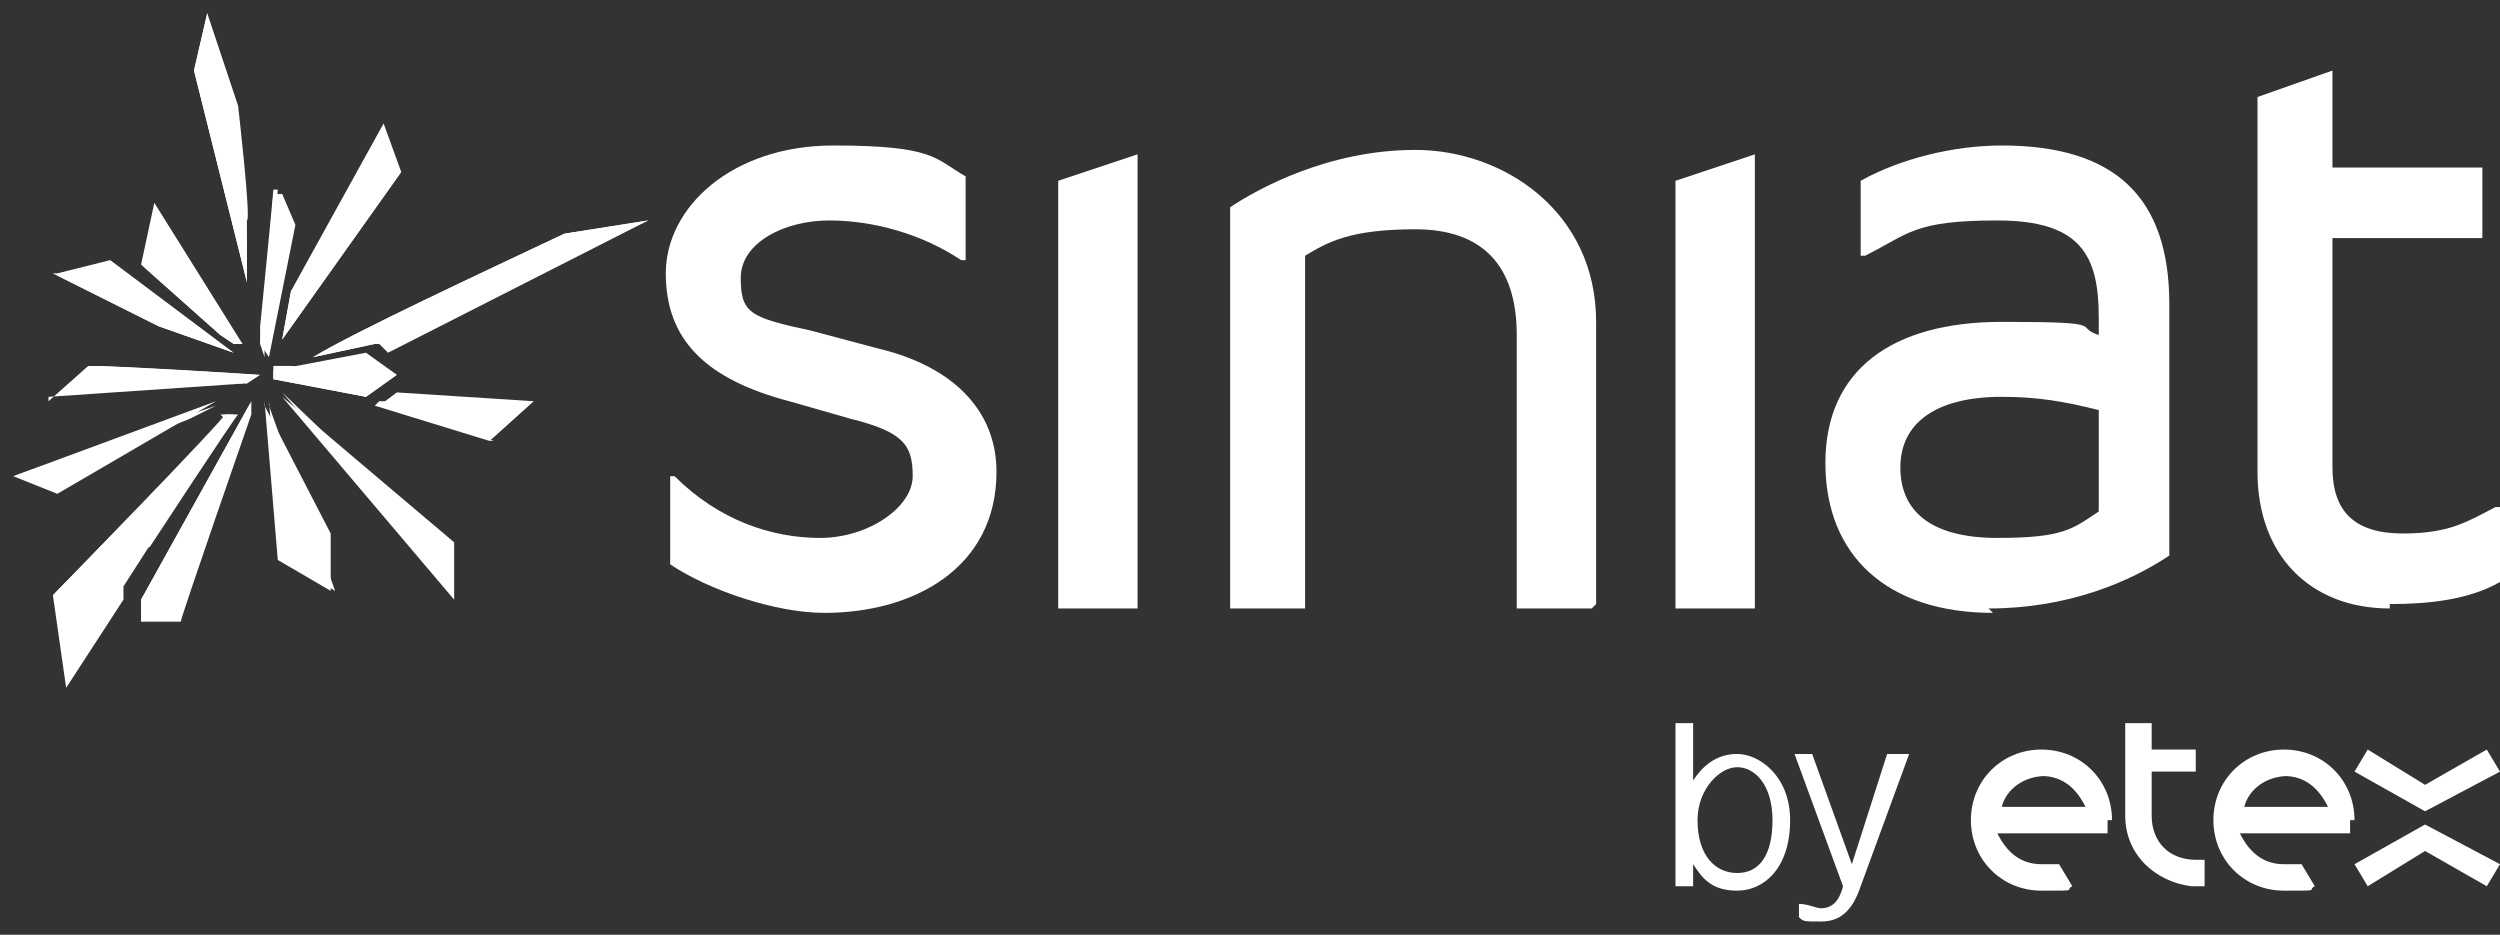
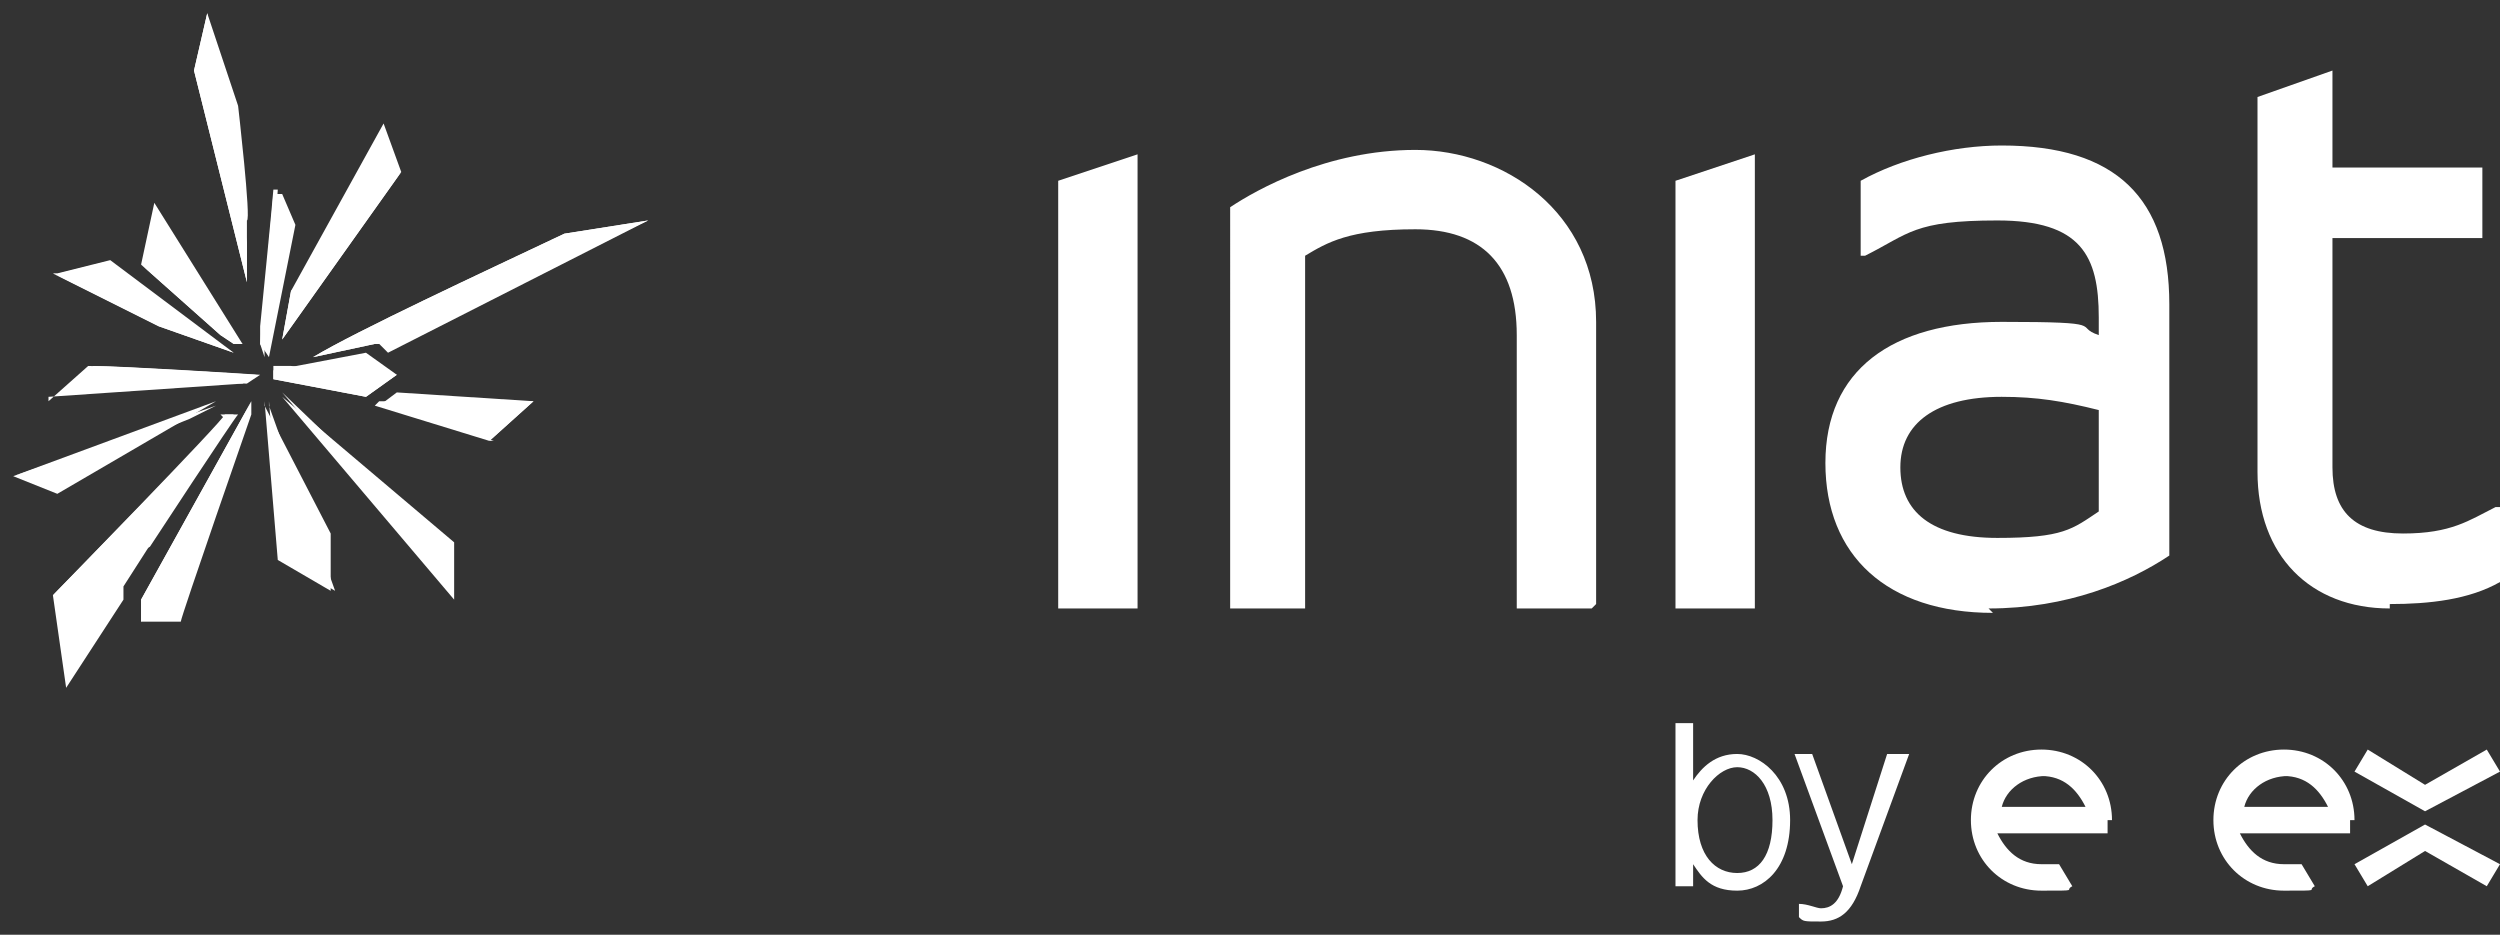
<svg xmlns="http://www.w3.org/2000/svg" id="Layer_1" version="1.1" viewBox="0 0 56.7 21.2">
  <rect x="0" y="0" width="56.7" height="21.2" fill="#333333" stroke="none" />
  <defs>
    <style> .st0 { fill: #fff; } </style>
  </defs>
  <g>
    <g>
      <g>
        <polygon class="st0" points="56.4 17 55 17.8 53.7 17 53.4 17.5 55 18.4 56.7 17.5 56.4 17" />
        <polygon class="st0" points="56.4 20.1 55 19.3 53.7 20.1 53.4 19.6 55 18.7 56.7 19.6 56.4 20.1" />
      </g>
      <path class="st0" d="M47.9,18.6c0-.9-.7-1.6-1.6-1.6s-1.6.7-1.6,1.6.7,1.6,1.6,1.6.5,0,.7-.1l-.3-.5c-.1,0-.2,0-.4,0-.5,0-.8-.3-1-.7h2.5c0,0,0-.2,0-.3ZM46.3,17.6c.5,0,.8.3,1,.7h-1.9c.1-.4.5-.7,1-.7Z" />
      <path class="st0" d="M53.4,18.6c0-.9-.7-1.6-1.6-1.6s-1.6.7-1.6,1.6.7,1.6,1.6,1.6.5,0,.7-.1l-.3-.5c-.1,0-.2,0-.4,0-.5,0-.8-.3-1-.7h2.5c0,0,0-.2,0-.3ZM51.8,17.6c.5,0,.8.3,1,.7h-1.9c.1-.4.5-.7,1-.7Z" />
-       <path class="st0" d="M49.8,19.5c-.6,0-1-.4-1-1h0s0,0,0,0v-1h1v-.5h-1v-.6h-.6v2.1h0c0,.9.7,1.5,1.5,1.6h0s.3,0,.3,0v-.6h-.2Z" />
    </g>
    <g>
      <path class="st0" d="M38.4,19.5v.6h-.4v-3.7h.4v1.3c.2-.3.5-.6,1-.6s1.2.5,1.2,1.5h0c0,1.1-.6,1.6-1.2,1.6s-.8-.3-1-.6ZM40.2,18.6h0c0-.8-.4-1.2-.8-1.2s-.9.5-.9,1.2h0c0,.8.4,1.2.9,1.2s.8-.4.8-1.2Z" />
      <path class="st0" d="M42.9,17.1h.4l-1.1,3c-.2.6-.5.8-.9.8s-.4,0-.5-.1v-.3c.2,0,.4.1.5.1.2,0,.4-.1.5-.5l-1.1-3h.4l.9,2.5.8-2.5Z" />
    </g>
  </g>
  <g>
    <path class="st0" d="M45.2,13.9c-2.4,0-3.8-1.3-3.8-3.4s1.5-3.2,4-3.2,1.6.1,2.2.3v-.4c0-1.4-.4-2.2-2.3-2.2s-2,.3-3,.8h-.1c0,0,0-1.7,0-1.7h0c.9-.5,2.1-.8,3.2-.8,2.6,0,3.8,1.2,3.8,3.6v5.7h0c-.9.6-2.3,1.2-4.1,1.2ZM45.4,9c-1.5,0-2.3.6-2.3,1.6s.7,1.6,2.2,1.6,1.7-.2,2.3-.6v-2.3c-.8-.2-1.4-.3-2.2-.3Z" />
-     <path class="st0" d="M18.7,13.9c-1.1,0-2.6-.5-3.5-1.1h0v-2h.1c1,1,2.2,1.4,3.3,1.4s2.1-.7,2.1-1.4-.2-1-1.4-1.3l-1.4-.4c-1.9-.5-2.8-1.4-2.8-2.9s1.5-2.9,3.8-2.9,2.3.3,3,.7h0v1.9h-.1c-.9-.6-2-.9-3-.9s-2,.5-2,1.3.2.9,1.6,1.2l1.5.4c1.7.4,2.7,1.4,2.7,2.8,0,2.2-1.9,3.2-3.9,3.2Z" />
    <path class="st0" d="M25.8,13.8h-1.8V4.1l1.8-.6v10.2Z" />
    <path class="st0" d="M36.1,13.8h-1.7v-6.2c0-1.6-.8-2.4-2.3-2.4s-2,.3-2.5.6v8h-1.7V4.7h0c.6-.4,2.2-1.3,4.2-1.3s4.1,1.4,4.1,3.9v6.4Z" />
    <path class="st0" d="M39.8,13.8h-1.8V4.1s1.8-.6,1.8-.6v10.2Z" />
    <path class="st0" d="M54.2,13.8c-1.8,0-3-1.2-3-3.1V2.2l1.7-.6v2.2h3.4v1.6h-3.4v5.2c0,1,.5,1.5,1.6,1.5s1.5-.3,2.1-.6h.1c0,0,0,1.7,0,1.7h0c-.7.4-1.6.5-2.5.5Z" />
    <g>
      <path class="st0" d="M8.5,7.8l-1.4.3c1-.6,3.8-1.9,5.7-2.8l1.9-.3-5.9,3-.2-.2ZM4.7.3l-.3,1.3,1.2,4.8v-1.4c.1,0-.2-2.6-.2-2.6l-.7-2.1ZM3.3,14.1h.8c0-.1,1.6-4.7,1.6-4.7v-.3s-2.5,4.5-2.5,4.5v.5ZM6,9.1l.3,3.6,1.2.7v-1.3c0,0-1.5-2.9-1.5-2.9h0c0-.1,0-.1,0-.1ZM5.1,9.5l-3.9,4,.3,2.1,1.3-2v-.3s2.5-3.9,2.5-3.9h-.3ZM.3,10.8l1,.4,3.6-2.1L.3,10.8ZM9.1,3.9l-.4-1.1-2.1,3.8-.2,1.1,2.7-3.8ZM10.3,12.3l-3.9-3.3h0s3.9,4.6,3.9,4.6v-1.3ZM6.2,4.4l-.3,3.4.2.3.6-3-.3-.7h-.1ZM3.2,6l1.8,1.6.3.2h.2c0,0-2-3.2-2-3.2l-.3,1.4ZM1.2,6.2l2.4,1.2,1.7.6h0c0,0-2.8-2.1-2.8-2.1l-1.2.3ZM11.1,10l1-.9-3.1-.2-.4.3,2.6.8ZM6.2,8.6l2.1.4.7-.5-.7-.5-2.1.4v.2ZM1.1,9l4.4-.3.3-.2s-3.1-.2-3.8-.2l-.9.8Z" />
      <path class="st0" d="M8.5,7.8l-1.4.3c1-.6,3.8-1.9,5.7-2.8l1.9-.3-6.1,2.8ZM4.7.3l-.3,1.3,1.2,4.8v-.9c0,0-.9-5.2-.9-5.2ZM5.7,9.1l-2.5,4.5v.5c.1,0,2.5-5,2.5-5ZM6.1,9.2h0c0-.1,0-.1,0-.1l.3,3.6,1.2.7-1.5-4.2ZM3.4,12.4s1.9-2.9,2-3h-.3c0,.1-3.9,4.1-3.9,4.1l2.2-1.1ZM.3,10.8l3-.9,1-.4.6-.3L.3,10.8ZM6.6,6.6l-.2,1.1,2.7-3.8-2.5,2.7ZM8.8,11.2l-2.4-2.3h0s3.9,4.6,3.9,4.6l-1.4-2.3ZM6.3,4.3h-.1c0,.1-.3,3.1-.3,3.1v.4s.1.3.1.3v-.6c.1,0,.3-3.2.3-3.2ZM3.2,6l1.8,1.6.3.2h.2c0,0,0,0,0,0l-2.3-1.8ZM1.2,6.2l2.4,1.2,1.7.6-.5-.3-3.6-1.5ZM8.5,9.2l2.6.8,1-.9h-3.5ZM6.2,8.6l2.1.4.7-.5-2.4-.2h-.4c0,0,0,.2,0,.2ZM2.4,8.6h2.6c0,.1.6.1.6.1l.3-.2s-3.1-.2-3.8-.2l.3.4Z" />
    </g>
  </g>
</svg>